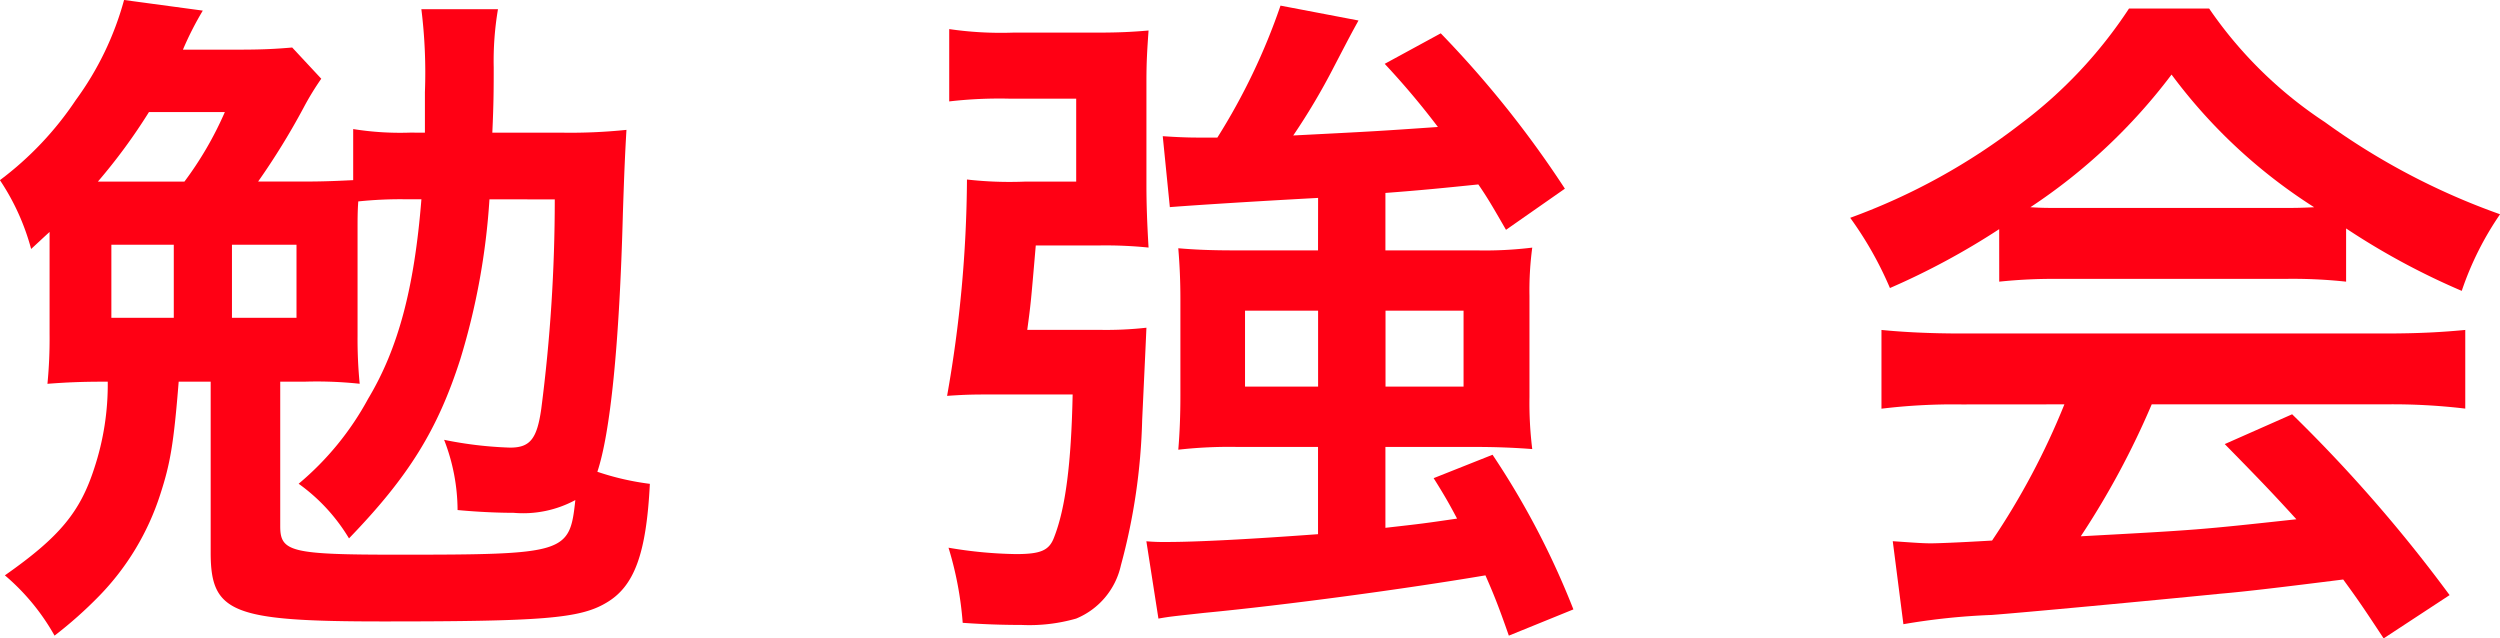
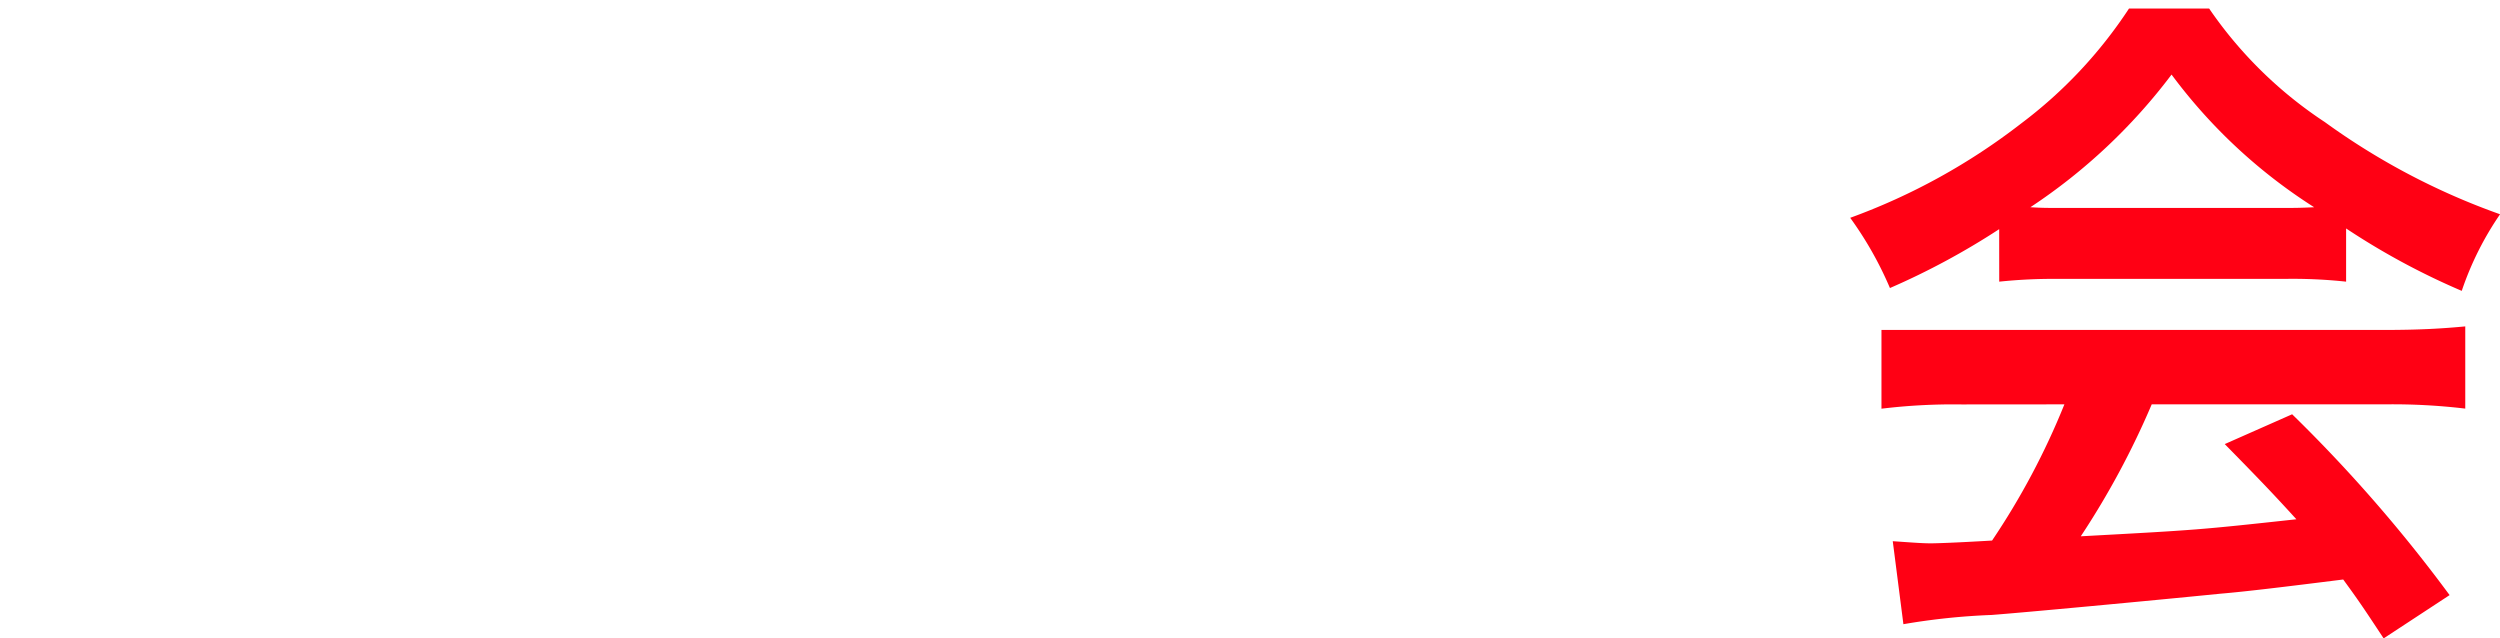
<svg xmlns="http://www.w3.org/2000/svg" width="179.719" height="45.895" viewBox="0 0 179.719 45.895">
  <g id="勉強会" transform="translate(-3001.341 -216.326)">
-     <path id="パス_500" data-name="パス 500" d="M3031.887,225.862v-2.907a37.044,37.044,0,0,0-.255-5.966h5.507a22.252,22.252,0,0,0-.306,4.181c0,1.377,0,2.55-.1,4.692h4.9a39.35,39.35,0,0,0,4.742-.2c-.1,1.734-.153,2.906-.255,5.966-.255,9.638-.918,15.859-1.836,18.613a19.276,19.276,0,0,0,3.774.867c-.255,5.049-1.122,7.395-3.161,8.567C3043,260.793,3040.3,261,3028.878,261c-10.862,0-12.392-.612-12.392-4.946v-12.29h-2.3c-.357,4.488-.612,5.915-1.326,8.108a18.621,18.621,0,0,1-4.386,7.292,30.137,30.137,0,0,1-3.211,2.856,15.847,15.847,0,0,0-3.571-4.334c3.927-2.754,5.406-4.539,6.426-7.7a19.183,19.183,0,0,0,.969-6.221h-.408c-1.428,0-2.652.051-3.927.153a33.42,33.42,0,0,0,.153-3.57V233c-.56.51-.714.663-1.326,1.224a16.658,16.658,0,0,0-2.243-4.947,23.438,23.438,0,0,0,5.456-5.762,21.894,21.894,0,0,0,3.468-7.19l5.66.764a22.722,22.722,0,0,0-1.428,2.806h4.028c1.684,0,2.653-.052,3.826-.154l2.09,2.244a20.031,20.031,0,0,0-1.275,2.091,51.264,51.264,0,0,1-3.264,5.3h3.417c1.377,0,2.4-.051,3.417-.1v-3.672a21.351,21.351,0,0,0,4.079.256ZM3014.6,229.38a25.043,25.043,0,0,0,2.906-5h-5.456a40.919,40.919,0,0,1-3.672,5Zm-5.253,9.791h4.487v-5.252h-4.487Zm8.669,0h4.64v-5.252h-4.64Zm18.511-8.516a49.875,49.875,0,0,1-2.09,11.474c-1.632,5.1-3.723,8.465-8.007,12.9a13.123,13.123,0,0,0-3.62-3.927,20.983,20.983,0,0,0,5-6.119c2.141-3.57,3.314-7.9,3.825-14.33h-.969a29.06,29.06,0,0,0-3.57.153c-.051.714-.051,1.275-.051,2.04v7.6a33.258,33.258,0,0,0,.153,3.468,29.141,29.141,0,0,0-3.876-.153h-1.836v10.4c0,1.836.765,2.04,8.465,2.04,12.086,0,12.341-.1,12.749-3.927a7.885,7.885,0,0,1-4.436.918c-.969,0-2.448-.051-4.029-.2a14.042,14.042,0,0,0-.968-5.049,27.874,27.874,0,0,0,4.742.561c1.428,0,1.937-.611,2.244-2.8a116.915,116.915,0,0,0,.969-15.044Z" fill="#ff0014" />
-     <path id="パス_501" data-name="パス 501" d="M3080.338,240.038a26.212,26.212,0,0,0,3.417-.153c-.051,1.173-.051,1.173-.306,6.63a43.845,43.845,0,0,1-1.53,10.454,5.4,5.4,0,0,1-3.213,3.824,12.2,12.2,0,0,1-3.927.459c-1.427,0-2.8-.051-4.232-.153a24.657,24.657,0,0,0-1.02-5.4,31.152,31.152,0,0,0,4.845.459c1.784,0,2.4-.256,2.753-1.224.816-2.091,1.225-5.3,1.326-10.25h-5.66c-1.377,0-1.937,0-3.366.1a91.523,91.523,0,0,0,1.429-15.553,27.144,27.144,0,0,0,4.129.152h3.723v-5.966h-4.845a31.39,31.39,0,0,0-4.283.2v-5.2a25.7,25.7,0,0,0,4.59.254h5.966c1.632,0,2.6-.05,3.774-.152-.1,1.427-.153,2.243-.153,3.722v7.343c0,1.479.051,2.805.153,4.539a30.656,30.656,0,0,0-3.468-.153h-4.64c-.358,4.181-.358,4.181-.612,6.068Zm15.758-9.485c-6.528.357-10.046.612-10.658.663l-.51-5.1c.714.05,1.632.1,2.5.1h1.427a45.382,45.382,0,0,0,4.539-9.486L3099,217.8c-.561,1.019-.561,1.019-1.784,3.365a47.083,47.083,0,0,1-2.907,4.9c5.966-.305,5.966-.305,10.4-.611a56.825,56.825,0,0,0-3.825-4.539l4.029-2.193a74.6,74.6,0,0,1,8.924,11.168l-4.233,2.958c-.968-1.683-1.326-2.3-1.989-3.264-2.5.255-3.977.408-6.68.612v4.131h6.629a28.059,28.059,0,0,0,3.927-.2,23.046,23.046,0,0,0-.2,3.467v7.293a26.777,26.777,0,0,0,.2,3.722c-1.275-.1-2.652-.153-4.08-.153h-6.476v5.814c2.7-.306,2.7-.306,5.151-.663-.459-.867-.817-1.53-1.684-2.907l4.234-1.683a58.031,58.031,0,0,1,5.813,11.117l-4.641,1.887c-.765-2.193-1.122-3.059-1.683-4.334-5.711.968-14.38,2.141-20.244,2.7-2.295.255-2.4.255-3.264.408l-.867-5.558a14.326,14.326,0,0,0,1.478.051c2.142,0,5.967-.2,10.863-.561v-6.273h-5.865a32.63,32.63,0,0,0-4.181.2c.1-1.173.152-2.448.152-3.875v-6.935c0-1.326-.051-2.449-.152-3.672,1.173.1,2.295.153,4.079.153h5.967Zm-5.253,8.108v5.457h5.253v-5.457Zm10.1,5.457h5.61v-5.457h-5.61Z" fill="#ff0014" />
-     <path id="パス_502" data-name="パス 502" d="M3145.057,232.8a52.957,52.957,0,0,1-7.853,4.232,25.815,25.815,0,0,0-2.856-5.048,45.338,45.338,0,0,0,12.29-6.782,32.857,32.857,0,0,0,7.751-8.261h5.762a30.17,30.17,0,0,0,8.313,8.159,49.852,49.852,0,0,0,12.6,6.629,22.256,22.256,0,0,0-2.754,5.507,51.831,51.831,0,0,1-8.313-4.487v3.825a35.947,35.947,0,0,0-4.385-.2h-16.37a37.4,37.4,0,0,0-4.181.2Zm-2.7,12.6a42.889,42.889,0,0,0-5.762.306v-5.661c1.53.153,3.468.255,5.762.255H3172.8c2.448,0,4.131-.1,5.763-.255V245.7a43.961,43.961,0,0,0-5.763-.306h-16.777a59.11,59.11,0,0,1-5.1,9.485c8.465-.459,8.465-.459,15.5-1.224-1.581-1.734-2.447-2.652-5.151-5.405l4.845-2.143a106.234,106.234,0,0,1,11.32,13l-4.742,3.111c-1.377-2.091-1.785-2.7-2.906-4.233-4.08.511-6.986.867-8.822,1.02-5.1.51-14.381,1.377-16.472,1.53a47.862,47.862,0,0,0-6.323.663l-.765-5.966c1.479.1,2.091.153,2.753.153.408,0,1.888-.051,4.386-.2a52.8,52.8,0,0,0,5.2-9.791Zm23.2-14.126c.663,0,1.122,0,2.142-.051a38.372,38.372,0,0,1-10.25-9.536,40.97,40.97,0,0,1-10.148,9.536c.816.051,1.223.051,1.989.051Z" fill="#ff0014" />
+     <path id="パス_502" data-name="パス 502" d="M3145.057,232.8a52.957,52.957,0,0,1-7.853,4.232,25.815,25.815,0,0,0-2.856-5.048,45.338,45.338,0,0,0,12.29-6.782,32.857,32.857,0,0,0,7.751-8.261h5.762a30.17,30.17,0,0,0,8.313,8.159,49.852,49.852,0,0,0,12.6,6.629,22.256,22.256,0,0,0-2.754,5.507,51.831,51.831,0,0,1-8.313-4.487v3.825a35.947,35.947,0,0,0-4.385-.2h-16.37a37.4,37.4,0,0,0-4.181.2Zm-2.7,12.6a42.889,42.889,0,0,0-5.762.306v-5.661H3172.8c2.448,0,4.131-.1,5.763-.255V245.7a43.961,43.961,0,0,0-5.763-.306h-16.777a59.11,59.11,0,0,1-5.1,9.485c8.465-.459,8.465-.459,15.5-1.224-1.581-1.734-2.447-2.652-5.151-5.405l4.845-2.143a106.234,106.234,0,0,1,11.32,13l-4.742,3.111c-1.377-2.091-1.785-2.7-2.906-4.233-4.08.511-6.986.867-8.822,1.02-5.1.51-14.381,1.377-16.472,1.53a47.862,47.862,0,0,0-6.323.663l-.765-5.966c1.479.1,2.091.153,2.753.153.408,0,1.888-.051,4.386-.2a52.8,52.8,0,0,0,5.2-9.791Zm23.2-14.126c.663,0,1.122,0,2.142-.051a38.372,38.372,0,0,1-10.25-9.536,40.97,40.97,0,0,1-10.148,9.536c.816.051,1.223.051,1.989.051Z" fill="#ff0014" />
  </g>
</svg>